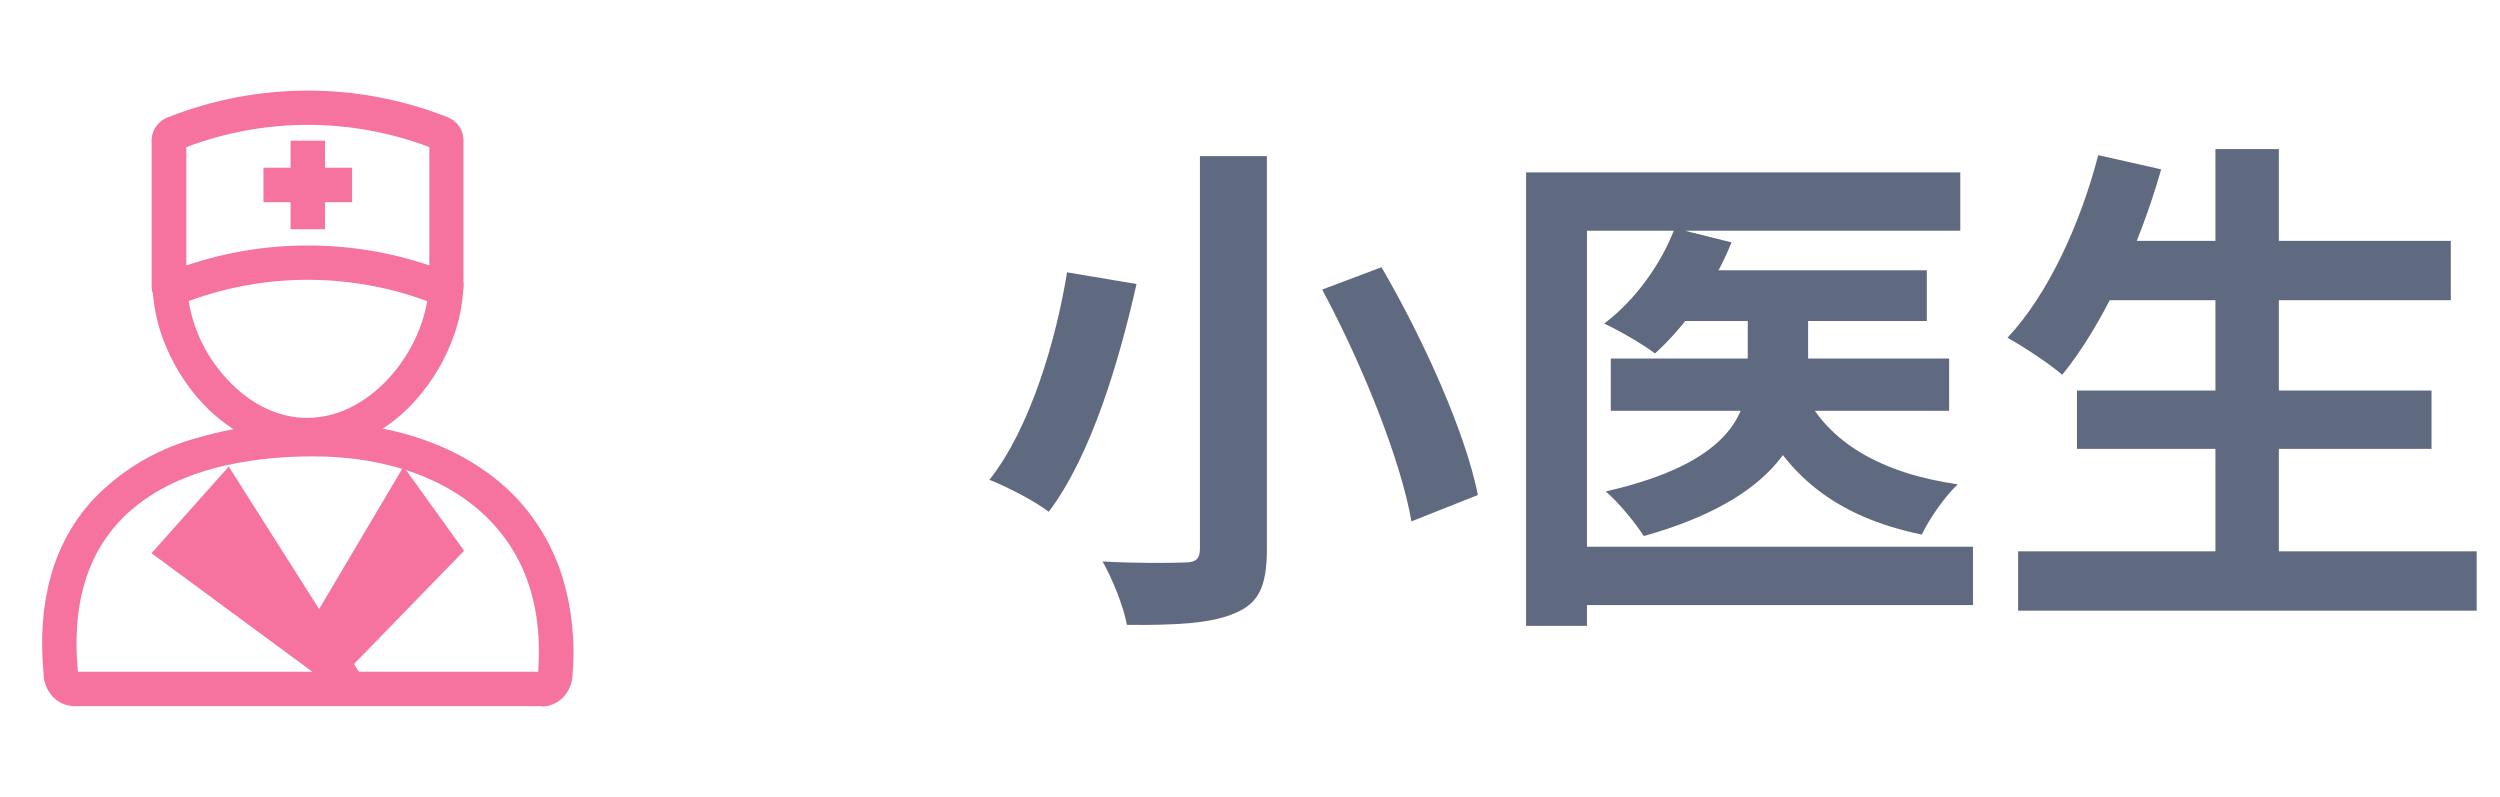
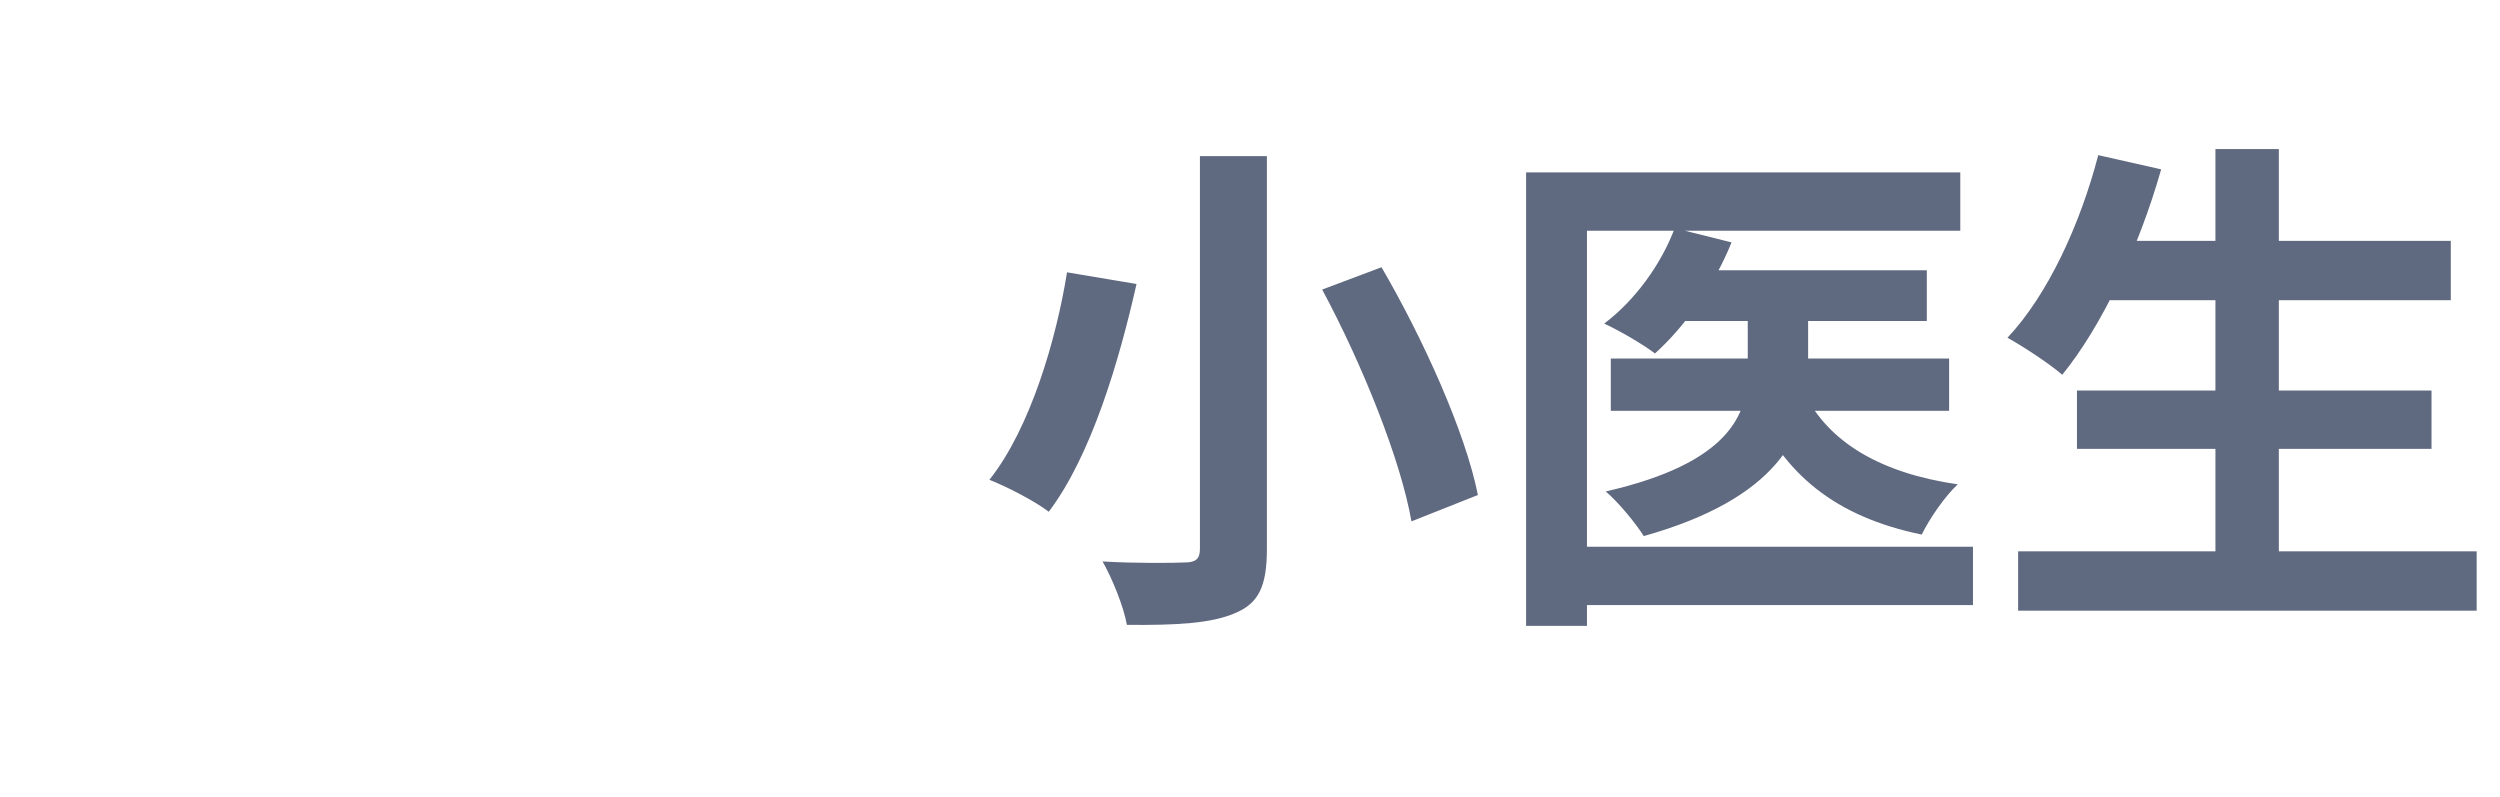
<svg xmlns="http://www.w3.org/2000/svg" width="69" height="22" viewBox="0 0 69 22" fill="none">
  <g id="Frame 1983">
    <g id="Group 92">
      <g id="6-å»ç-å»ç" clip-path="url(#clip0_446_12324)">
-         <path id="Vector" d="M12.251 8.443C12.163 8.442 12.075 8.424 11.994 8.39C9.746 7.5 7.244 7.5 4.997 8.39C4.904 8.432 4.802 8.449 4.701 8.442C4.599 8.435 4.501 8.402 4.415 8.348C4.344 8.299 4.286 8.234 4.246 8.158C4.206 8.082 4.185 7.997 4.185 7.911V3.841C4.193 3.705 4.242 3.574 4.326 3.465C4.409 3.356 4.522 3.275 4.652 3.231C7.123 2.257 9.873 2.257 12.344 3.231C12.47 3.278 12.579 3.36 12.659 3.468C12.739 3.576 12.785 3.705 12.792 3.839V7.91C12.792 7.995 12.772 8.08 12.732 8.156C12.692 8.232 12.634 8.297 12.563 8.346C12.469 8.409 12.359 8.442 12.246 8.441L12.251 8.443ZM8.495 6.776C9.636 6.774 10.77 6.96 11.85 7.326V4.06C9.689 3.242 7.303 3.242 5.142 4.06V7.326C6.222 6.961 7.355 6.775 8.495 6.776ZM14.949 19.49H2.056C1.945 19.49 1.836 19.467 1.734 19.423C1.632 19.379 1.54 19.315 1.463 19.235C1.296 19.06 1.203 18.828 1.202 18.587C1.019 16.597 1.475 14.984 2.558 13.8C3.307 13.011 4.25 12.435 5.293 12.129C6.378 11.797 7.507 11.635 8.64 11.648C10.997 11.648 13.003 12.408 14.287 13.78C14.841 14.381 15.257 15.095 15.506 15.874C15.78 16.75 15.881 17.672 15.804 18.587C15.806 18.834 15.712 19.071 15.54 19.248C15.464 19.328 15.372 19.391 15.271 19.434C15.169 19.478 15.06 19.5 14.949 19.5V19.49ZM2.157 18.539H14.854V18.525C14.975 16.843 14.55 15.467 13.589 14.435C12.486 13.249 10.728 12.596 8.639 12.596C6.945 12.596 4.638 12.916 3.254 14.434C2.359 15.418 1.987 16.788 2.148 18.514C2.149 18.522 2.149 18.53 2.148 18.539H2.157Z" fill="#F6739F" />
-         <path id="Vector_2" d="M8.476 12.484C7.884 12.48 7.303 12.33 6.784 12.046C6.265 11.77 5.804 11.397 5.427 10.947C5.051 10.5 4.75 9.996 4.535 9.452C4.324 8.921 4.212 8.355 4.206 7.784H5.156C5.186 8.722 5.537 9.621 6.15 10.332C6.805 11.108 7.633 11.534 8.476 11.534C10.335 11.534 11.833 9.491 11.833 7.799H12.792C12.784 8.375 12.666 8.945 12.445 9.478C12.228 10.02 11.923 10.523 11.542 10.966C11.162 11.412 10.702 11.782 10.185 12.057C9.659 12.339 9.072 12.489 8.476 12.491V12.484ZM9.997 18.686H8.819L4.181 15.269L6.313 12.877L9.997 18.686Z" fill="#F6739F" />
-         <path id="Vector_3" d="M8.481 17.362L9.712 18.387L12.809 15.201L11.137 12.877L8.481 17.362ZM9.718 4.63H8.97V3.882H8.02V4.63H7.272V5.58H8.02V6.328H8.97V5.58H9.718V4.63Z" fill="#F6739F" />
-       </g>
+         </g>
    </g>
    <path id="å°å»ç" d="M33.118 4.31V15.146C33.118 15.426 33.006 15.524 32.698 15.524C32.404 15.538 31.354 15.552 30.43 15.496C30.696 15.958 31.018 16.756 31.102 17.246C32.474 17.26 33.44 17.204 34.084 16.924C34.728 16.658 34.966 16.196 34.966 15.16V4.31H33.118ZM36.492 7.992C37.598 10.05 38.662 12.696 38.956 14.39L40.79 13.662C40.44 11.912 39.278 9.35 38.13 7.376L36.492 7.992ZM29.45 7.516C29.156 9.35 28.442 11.814 27.308 13.242C27.77 13.424 28.54 13.816 28.946 14.124C30.122 12.57 30.892 9.952 31.368 7.838L29.45 7.516ZM46.348 7.46V8.86H53.18V7.46H46.348ZM44.458 9.896V11.338H53.796V9.896H44.458ZM48.238 7.978V10.274C48.238 11.422 47.748 12.78 44.318 13.564C44.682 13.872 45.158 14.46 45.368 14.796C49.05 13.76 49.904 12.01 49.904 10.302V7.978H48.238ZM46.222 6.298C45.844 7.306 45.116 8.3 44.276 8.93C44.668 9.112 45.354 9.504 45.676 9.756C46.488 9.028 47.314 7.88 47.79 6.69L46.222 6.298ZM49.792 10.834L48.378 11.128C49.218 13.088 50.66 14.264 53.04 14.754C53.25 14.32 53.684 13.69 54.034 13.368C51.906 13.06 50.464 12.206 49.792 10.834ZM42.12 4.758V17.274H43.8V6.368H54.104V4.758H42.12ZM43.156 15.09V16.7H54.454V15.09H43.156ZM57.898 6.648V8.286H67.642V6.648H57.898ZM57.324 10.778V12.388H67.11V10.778H57.324ZM55.7 15.216V16.854H68.356V15.216H55.7ZM61.146 4.114V16.028H62.896V4.114H61.146ZM57.912 4.282C57.408 6.214 56.512 8.146 55.406 9.322C55.84 9.56 56.582 10.05 56.918 10.344C58.01 9 59.032 6.844 59.648 4.674L57.912 4.282Z" fill="#5F6980" />
  </g>
  <defs>
    <clipPath id="clip0_446_12324">
-       <rect width="17" height="17" fill="white" transform="translate(0 2.5)" />
-     </clipPath>
+       </clipPath>
  </defs>
</svg>